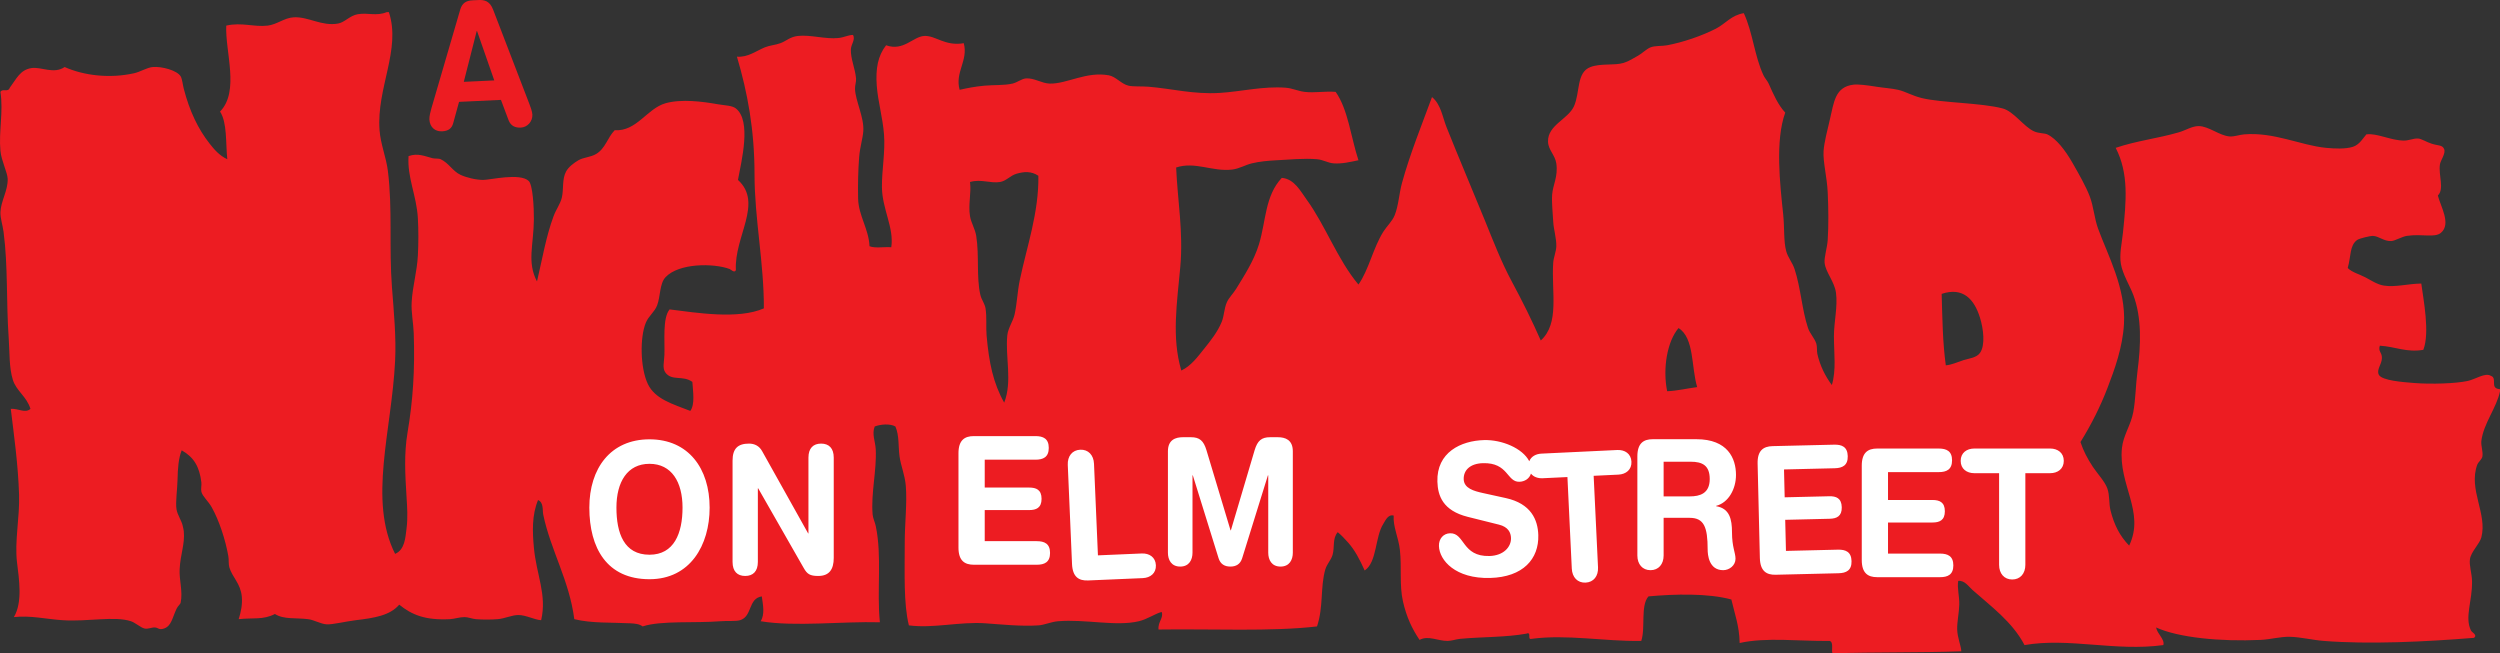
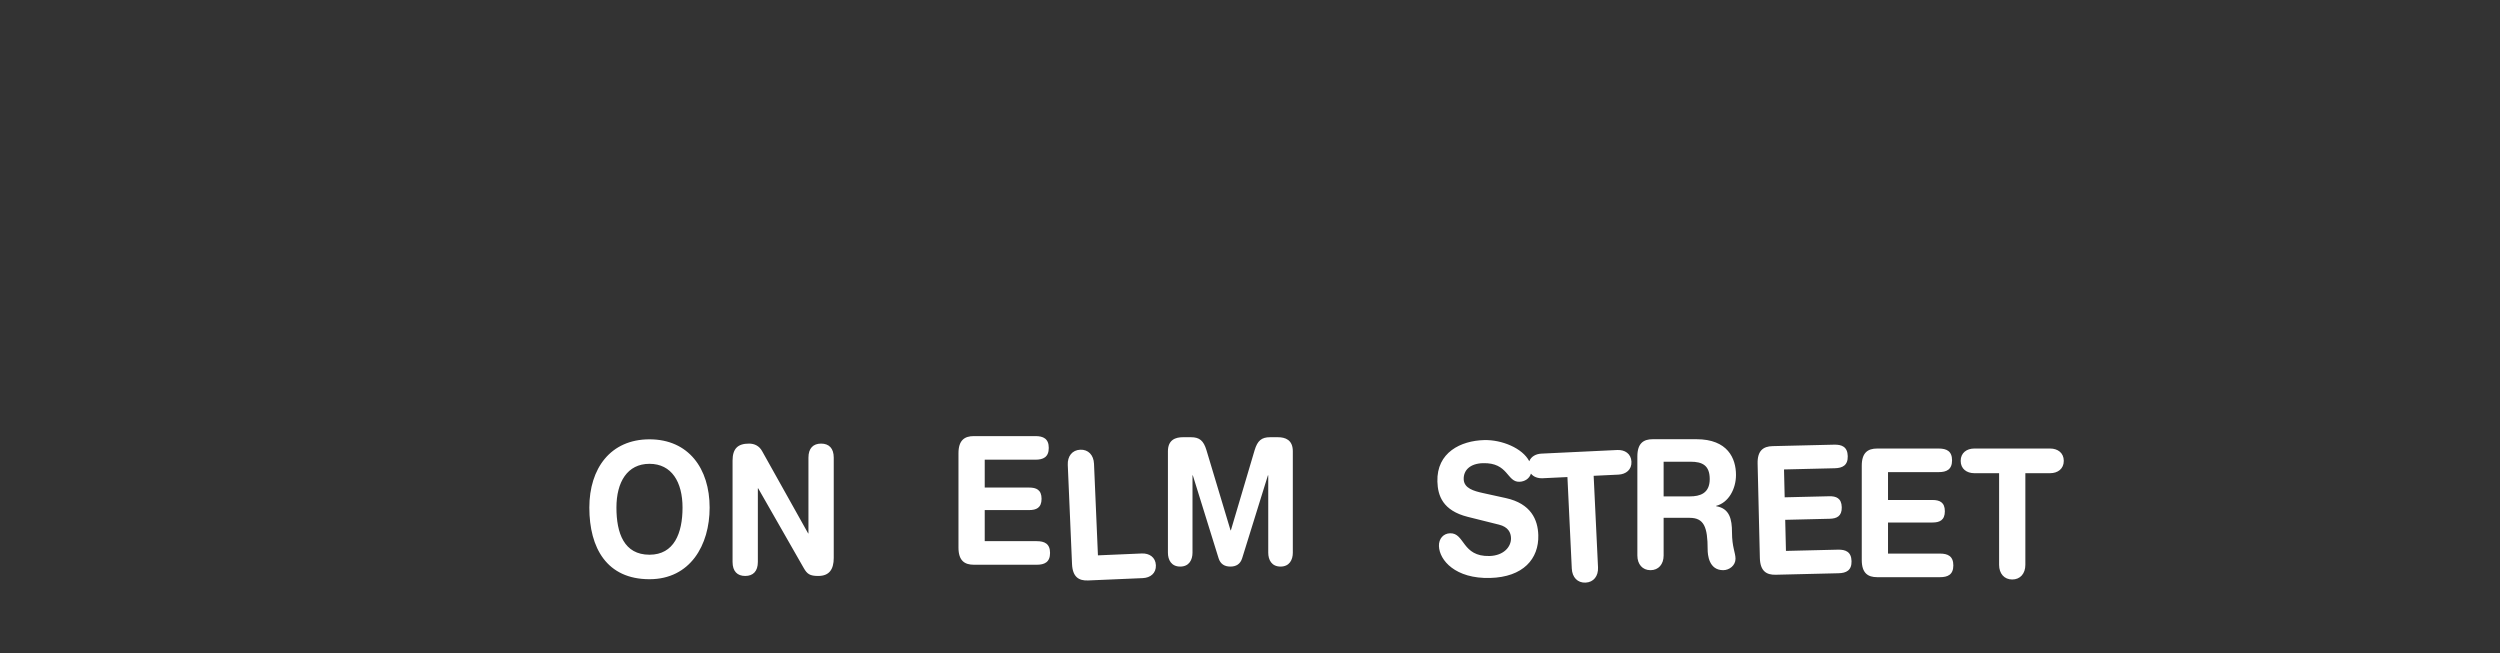
<svg xmlns="http://www.w3.org/2000/svg" version="1.1" id="Making_by_NICF-Nettie" x="0px" y="0px" width="1000px" height="261.329px" viewBox="0 0 1000 261.329" enable-background="new 0 0 1000 261.329" xml:space="preserve">
  <rect x="0" y="0" width="1000" height="261.329" fill="#333333" stroke="none" />
  <g id="Nightmare">
    <g id="A">
	</g>
  </g>
  <g id="On_Elm_Street">
    <g id="S">
      <g>
        <g>
-           <path fill="#ED1C22" d="M184.092,3.836C184.855,1.23,186.461,0.25,189,0.13l2.474-0.117c2.349-0.11,4.474,0.416,5.792,3.896      l14.451,37.595c0.436,1.089,1.169,3.069,1.231,4.317c0.137,2.772-1.976,5.095-4.642,5.222c-2.286,0.108-3.979-0.717-4.851-2.897      l-3.077-8.191l-16.756,0.791l-2.318,8.446c-0.588,2.25-2.004,3.221-4.479,3.338c-2.856,0.135-4.92-1.713-5.071-4.763      c-0.062-1.248,0.475-3.288,0.801-4.413L184.092,3.836z M190.814,12.409l-0.127,0.007l-5.168,20.32l12.187-0.575L190.814,12.409z      " />
-         </g>
+           </g>
        <g>
-           <path fill-rule="evenodd" clip-rule="evenodd" fill="#ED1C22" d="M154.721,4.845c0.277,0,0.553,0,0.83,0      c4.972,15.029-5.01,30.366-3.729,47.236c0.427,5.622,2.653,10.896,3.315,16.16c1.941,15.45,0.414,30.621,1.657,46.821      c0.764,9.951,1.725,19.75,1.244,29.42c-1.398,28.047-10.752,55.612,0,77.068c3.965-1.678,4.112-6.678,4.557-9.943      c0.604-4.433,0.271-8.909,0-13.261c-0.523-8.415-1.013-16.819,0.415-25.274c2.172-12.876,2.995-25.021,2.486-39.778      c-0.144-4.154-1.054-8.313-0.829-12.43c0.343-6.272,2.16-12.282,2.486-18.646c0.248-4.826,0.271-10.034,0-14.916      c-0.501-9.061-4.326-16.368-3.729-24.862c3.685-1.298,6.348-0.002,9.53,0.829c0.961,0.251,2.545,0.049,3.315,0.415      c3.3,1.569,4.753,4.724,7.872,6.215c2.287,1.094,6.203,2.062,9.116,2.071c2.79,0.009,14.735-2.933,18.231,0.415      c1.631,1.562,2.112,10.566,2.071,15.331c-0.089,10.279-2.841,17.125,1.243,24.861c2.06-8.709,3.589-17.911,6.629-26.104      c1.001-2.698,2.742-4.984,3.315-7.458c0.78-3.361,0.021-7.278,1.657-10.359c1.005-1.892,3.182-3.509,4.973-4.558      c2.013-1.179,4.815-1.175,7.044-2.486c3.783-2.226,4.519-6.491,7.458-9.53c8.756,0.596,12.936-8.676,20.303-10.773      c6.433-1.832,14.918-0.675,21.132,0.414c2.731,0.479,5.516,0.452,7.044,1.657c6.274,4.95,2.286,20.79,0.829,28.59      c10.178,9.288-1.553,22.63-0.829,36.049c-0.499,1.404-2.091-0.269-2.486-0.415c-6.476-2.396-20.399-2.403-25.69,3.314      c-2.369,2.56-1.974,7.64-3.314,11.188c-1.043,2.76-3.379,4.165-4.558,7.044c-2.395,5.851-2.209,18.057,0.829,24.446      c2.897,6.095,10.006,8.03,16.988,10.773c1.953-2.655,1.051-7.768,0.829-11.602c-3.809-2.778-8.169-0.229-10.773-3.729      c-1.311-1.762-0.52-4.248-0.414-7.044c0.216-5.701-0.808-14.711,2.071-18.231c10.523,1.297,27.378,4.124,37.707-0.414      c0.091-17.953-3.729-36.03-3.729-53.452c0-18.012-2.779-32.853-7.044-47.236c4.336,0.392,7.74-2.327,11.188-3.729      c1.992-0.81,4.219-0.915,6.215-1.657c2.461-0.916,3.807-2.543,7.044-2.901c4.983-0.55,11.016,1.383,16.159,0.829      c2.338-0.252,3.63-1.127,5.801-1.244c1.113,1.822-0.769,3.775-0.829,5.802c-0.111,3.816,1.732,7.671,2.072,11.601      c0.119,1.376-0.45,2.698-0.414,4.145c0.113,4.735,3.73,11.464,3.314,16.988c-0.231,3.065-1.338,6.269-1.657,10.359      c-0.405,5.166-0.538,10.91-0.415,16.574c0.147,6.807,4.269,12.169,4.558,19.06c2.137,0.901,5.891,0.186,8.701,0.415      c1.203-7.727-3.643-15.241-3.729-24.032c-0.068-6.91,1.378-14.072,0.829-21.132c-0.528-6.798-2.445-13.223-2.9-19.474      c-0.499-6.85,0.454-11.948,3.729-16.16c7.028,2.512,10.774-3.52,15.331-3.729c4.501-0.207,8.218,4.193,15.746,2.901      c1.854,6.983-3.621,11.575-1.657,18.646c2.898-0.658,6.125-1.306,9.945-1.657c3.67-0.338,7.867-0.063,11.188-0.829      c1.961-0.453,3.649-1.939,5.386-2.072c3.272-0.251,6.338,1.997,9.53,2.072c6.859,0.162,14.635-4.959,23.618-3.315      c2.828,0.518,4.977,3.468,7.873,4.144c1.961,0.458,5.107,0.194,7.873,0.414c9.452,0.754,18.032,3.122,28.59,2.487      c8.563-0.516,17.377-2.776,26.519-2.072c2.474,0.19,4.925,1.35,7.459,1.657c3.982,0.484,8.204-0.361,12.429,0      c5.013,7.142,6.101,18.209,9.116,27.347c-3.328,0.688-6.605,1.49-9.943,1.243c-2.258-0.167-4.248-1.46-6.63-1.657      c-5.285-0.438-11.033,0.159-16.16,0.414c-3.262,0.163-6.875,0.492-9.944,1.243c-2.644,0.647-5.022,2.149-7.873,2.486      c-7.829,0.925-14.829-3.349-22.375-0.829c0.54,12.94,2.923,25.765,1.657,39.778c-1.294,14.311-3.524,28.177,0.414,41.434      c3.962-1.895,6.532-5.489,9.116-8.699c2.52-3.133,5.345-6.631,7.044-10.774c0.986-2.404,0.948-5.373,2.071-7.873      c0.787-1.748,2.585-3.522,3.729-5.387c3.172-5.169,7.112-11.22,9.115-17.817c2.836-9.337,2.347-19.292,9.117-26.519      c5.016,0.421,7.471,5.301,9.943,8.702c7.468,10.263,12.402,24.101,20.718,33.977c4.175-5.967,5.815-14.545,9.944-21.132      c1.388-2.213,3.574-4.153,4.559-6.629c1.557-3.917,1.747-8.64,2.9-12.845c3.212-11.708,7.836-22.99,12.016-34.391      c3.611,2.984,4.177,7.939,5.802,12.016c4.874,12.224,10.219,24.743,15.331,37.291c3.429,8.42,6.548,16.587,10.773,24.447      c4.208,7.83,8.133,15.69,11.602,23.618c7.622-6.889,4.203-19.355,4.972-31.076c0.142-2.157,1.184-4.445,1.242-6.63      c0.088-3.226-1.091-6.742-1.242-9.944c-0.172-3.656-0.666-7.463-0.415-10.773c0.292-3.833,2.435-7.182,1.657-12.43      c-0.495-3.348-3.229-5.378-3.314-8.701c-0.17-6.6,8.014-8.959,10.359-14.088c2.53-5.532,0.913-13.62,6.629-15.745      c4.284-1.593,9.364-0.487,13.261-1.657c1.994-0.6,4.011-1.896,5.8-2.901c1.711-0.96,3.277-2.643,4.972-3.315      c1.85-0.733,4.479-0.427,6.631-0.829c6.301-1.177,13.957-3.789,19.474-6.63c3.918-2.018,6.164-5.393,11.188-6.216      c3.614,7.74,4.264,17.175,7.872,24.862c0.581,1.239,1.563,2.175,2.072,3.315c2.004,4.484,3.76,8.527,6.629,11.601      c-4.059,11.237-2.119,28.432-0.828,40.607c0.58,5.472,0.122,10.925,1.243,14.917c0.691,2.462,2.502,4.567,3.314,7.044      c2.488,7.588,2.976,16.423,5.387,23.618c0.727,2.169,2.622,4.058,3.314,6.216c0.393,1.224,0.142,2.96,0.415,4.143      c1.091,4.747,3.154,8.88,5.8,12.431c1.817-5.999,0.829-12.725,0.829-19.475c0-5.878,1.563-11.847,0.828-17.403      c-0.595-4.518-4.157-8.193-4.558-12.016c-0.228-2.173,1.056-6.148,1.243-9.116c0.362-5.715,0.3-12.703,0-19.059      c-0.29-6.147-1.944-12.27-1.657-16.574c0.217-3.243,1.48-8.204,2.486-12.431c1.683-7.072,2.051-13.217,9.529-14.088      c1.889-0.219,5.706,0.272,9.116,0.829c2.896,0.473,6.131,0.651,8.701,1.243c2.907,0.669,5.672,2.383,9.531,3.315      c7.911,1.91,23.77,1.866,32.319,4.143c4.366,1.164,8.367,7.251,12.431,9.116c2.005,0.92,4.24,0.705,5.387,1.243      c3.659,1.719,7.294,6.584,9.944,11.188c2.549,4.43,5.543,9.68,7.044,13.674c1.557,4.143,1.808,8.71,3.314,12.845      c3.838,10.531,11.179,23.923,10.359,38.12c-0.549,9.478-3.754,18.197-6.63,25.689c-2.839,7.396-6.462,14.595-10.773,21.547      c1.1,3.391,2.797,6.684,4.972,9.944c1.91,2.866,4.802,5.835,5.802,8.701c0.966,2.775,0.562,5.989,1.243,8.702      c1.414,5.636,3.612,10.131,7.458,14.088c6.446-13.484-4.339-24.199-2.901-38.95c0.504-5.167,3.593-9.219,4.56-14.501      c0.938-5.144,0.952-10.771,1.657-16.16c1.404-10.747,1.769-21.493-1.657-30.662c-1.313-3.515-4.27-8.296-4.974-12.431      c-0.658-3.875,0.396-8.253,0.829-12.43c1.312-12.647,2.399-23.664-2.9-33.977c8.781-2.942,16.314-3.629,25.275-6.215      c2.625-0.757,5.287-2.486,7.872-2.486c4.069,0,8.371,3.855,12.431,4.143c1.856,0.131,3.79-0.661,5.802-0.829      c11.987-0.998,22.649,4.411,32.733,5.387c3.393,0.329,7.749,0.546,10.773-0.414c2.646-0.84,4.097-3.507,5.387-4.973      c4.305-0.566,9.479,2.381,14.916,2.487c1.979,0.038,4.015-0.959,5.802-0.83c1.315,0.096,3.258,1.394,5.385,2.072      c2.708,0.862,4.207,0.437,4.974,2.072c0.821,1.755-1.397,4.513-1.657,6.214c-0.654,4.27,1.868,9.831-0.829,12.431      c1.033,4.259,5.464,11.371,1.242,14.917c-2.54,2.135-7.43,0.321-13.673,1.243c-1.824,0.27-4.832,2.025-6.215,2.072      c-3.075,0.104-4.952-2.037-7.459-2.072c-0.838-0.012-5.299,0.969-6.215,1.657c-3.026,2.278-2.325,6.23-3.729,11.188      c1.717,1.735,4.507,2.421,7.044,3.729c2.271,1.172,4.75,2.907,7.459,3.315c4.696,0.708,9.484-0.745,14.916-0.829      c0.881,6.526,3.476,19.652,0.828,26.518c-6.783,1.146-11.133-1.281-17.402-1.657c-0.777,2.385,0.888,2.563,0.829,4.973      c-0.061,2.528-2.259,4.621-1.242,6.631c1.2,2.374,9.736,2.962,14.088,3.314c6.821,0.552,16.708,0.238,21.545-0.829      c3.049-0.673,6.89-3.386,9.116-2.072c2.966,0.97-0.672,5.083,3.729,5.387c0,0.276,0,0.553,0,0.829      c-1.258,6.447-6.646,12.919-7.459,19.889c-0.222,1.91,0.754,4.225,0.415,6.216c-0.2,1.174-1.646,2.137-2.072,3.314      c-3.596,9.912,4.117,19.538,1.657,29.005c-0.683,2.625-4.104,5.709-4.557,8.701c-0.376,2.47,0.757,5.67,0.827,8.701      c0.189,8.068-3.064,14.486-0.414,19.889c0.378,0.769,2.677,1.692,1.244,2.901c-19.748,1.608-42.059,2.652-60.082,1.242      c-4.637-0.362-9.252-1.556-13.674-1.657c-3.718-0.086-7.737,1.063-11.602,1.243c-16.157,0.752-32.938-0.912-41.85-4.973      c0.457,2.589,3.563,4.718,2.901,7.045c-19.077,2.635-37.818-3.088-55.523,0c-4.853-9.276-13.444-15.514-20.718-21.961      c-1.676-1.486-3.183-3.958-5.801-3.729c-0.5,2.97,0.495,5.878,0.414,9.529c-0.074,3.295-0.919,6.851-0.829,9.944      c0.096,3.283,1.481,6.222,1.657,8.701c-17.629,0.621-34.281,0.26-51.379,0.83c-0.926-0.415,0.56-4.356-1.243-4.973      c-12.063,0.164-25.439-1.565-36.048,0.828c-0.097-6.81-2.039-11.773-3.314-17.402c-9.295-2.539-22.62-2.209-33.149-1.243      c-3.28,3.625-1.14,12.674-2.899,17.817c-15.049,0.218-29.748-2.734-43.922-0.829c-1.848,0.467,0.253-3.015-2.072-2.07      c-8.332,1.494-17.813,1.241-26.518,2.07c-1.667,0.16-3.331,0.829-4.974,0.829c-3.996-0.001-7.71-2.301-11.187-0.414      c-2.979-4.406-5.193-9.047-6.629-15.331c-1.501-6.562-0.454-13.598-1.243-20.718c-0.541-4.86-2.778-9.214-2.486-13.673      c-2.241-0.629-3.313,2.009-4.145,3.314c-3.352,5.264-2.467,15.337-7.457,18.646c-2.017-4.472-3.875-8.074-6.63-11.187      c-1.357-1.533-2.702-2.934-4.144-4.145c-2.206,2.579-1.165,6.044-2.072,9.116c-0.597,2.021-2.298,3.714-2.9,5.8      c-2.059,7.134-0.667,14.907-3.314,22.79c-18.149,2.138-42.16,0.927-63.396,1.242c-0.344-3.072,2.162-4.677,1.243-7.042      c-2.956,0.857-5.67,2.906-9.116,3.728c-9.116,2.173-21.381-0.91-32.32,0c-2.845,0.237-5.389,1.494-7.872,1.657      c-6.95,0.459-15.217-0.413-21.132-0.828c-10.419-0.729-20.765,2.114-30.662,0.828c-2.145-8.664-1.658-20.755-1.658-33.146      c0-7.654,1.007-15.904,0.415-22.79c-0.365-4.242-1.979-7.919-2.486-11.602c-0.571-4.141-0.068-8.311-1.658-12.016      c-2.19-1.251-6-0.889-8.287,0c-1.212,3.089,0.261,5.961,0.415,9.114c0.416,8.566-1.961,17.504-1.244,26.104      c0.123,1.46,0.945,3.145,1.244,4.557c2.57,12.172,0.364,25.881,1.657,38.536c-14.988-0.417-34.034,1.876-47.65-0.415      c1.649-2.836,0.938-6.278,0.415-9.944c-5.569,0.879-3.712,8.041-8.701,9.531c-1.701,0.508-5.181,0.188-7.873,0.413      c-9.86,0.821-23.799-0.354-31.076,2.072c-1.438-1.049-3.221-1.148-4.972-1.243c-7.279-0.396-15.429,0.064-22.375-1.657      c-1.965-15.429-9.519-27.711-12.431-41.85c-0.354-1.715,0.263-4.787-2.072-5.802c-2.522,6.164-2.238,12.684-1.657,19.061      c0.989,10.844,5.281,18.794,2.901,29.006c-2.65-0.162-6.092-2.075-9.116-2.072c-2.607,0.004-5.494,1.445-8.288,1.657      c-2.73,0.208-5.937,0.227-8.701,0c-1.562-0.128-3.027-0.824-4.558-0.829c-1.99-0.005-4.014,0.736-5.801,0.829      c-9.859,0.506-15.247-1.706-20.303-5.802c-3.732,4.372-10.025,5.333-17.403,6.217c-3.844,0.46-9.239,1.789-11.603,1.657      c-2.413-0.135-4.952-1.755-7.458-2.072c-4.765-0.604-9.755,0.194-13.259-2.072c-4.818,2.465-8.695,1.425-14.502,2.072      c0.974-3.018,1.547-6.046,1.244-9.116c-0.518-5.225-3.79-7.612-4.973-11.602c-0.396-1.338-0.149-3.073-0.414-4.557      c-1.193-6.688-3.698-14.219-6.629-19.476c-1.347-2.416-3.675-4.328-4.144-6.216c-0.259-1.042,0.129-2.65,0-3.728      c-0.765-6.379-3.048-10.109-7.872-12.846c-1.295,3.203-1.574,7.354-1.658,11.602c-0.078,3.957-0.885,9.196-0.414,12.016      c0.391,2.339,2.018,4.421,2.486,6.629c0.156,0.739,0.341,1.362,0.415,2.072c0.526,5.141-1.382,9.285-1.658,15.331      c-0.195,4.313,1.33,8.828,0.415,13.261c-0.156,0.755-1.052,1.196-1.657,2.485c-1.689,3.598-2.025,6.856-4.972,7.873      c-2.136,0.735-2.265-0.342-3.729-0.415c-1.307-0.063-2.772,0.768-4.144,0.415c-1.57-0.404-3.628-2.316-5.387-2.901      c-6.546-2.174-17.347,0.256-27.347-0.413c-6.688-0.448-12.996-1.986-19.475-1.244c3.576-6.031,2.044-15.152,1.243-21.96      c-1.003-8.524,1.115-17.796,0.829-26.933c-0.388-12.367-2.094-24.184-3.314-34.391c3.009-0.269,5.669,1.917,7.873,0      c-1.52-5.006-5.608-7.071-7.044-11.604c-1.535-4.842-1.268-11.02-1.657-16.573c-1.057-15.077-0.238-28.745-2.072-42.679      c-0.357-2.715-1.341-5.497-1.243-7.873c0.181-4.389,3.042-8.687,2.9-13.258c-0.079-2.567-2.539-7.314-2.9-11.188      c-0.733-7.866,1.232-15.647,0-23.619c0.895-1.55,3.021,0.355,3.729-1.657c2.737-3.628,4.107-7.17,8.702-7.873      c3.837-0.587,8.912,2.542,13.26-0.414c7.813,3.465,18.123,4.637,27.762,2.486c2.533-0.565,5.153-2.276,7.458-2.486      c3.625-0.332,9.738,1.333,11.187,3.729c0.596,0.985,0.825,3.356,1.244,4.973c2.305,8.904,5.708,16.069,10.359,21.96      c1.699,2.152,3.845,4.767,7.043,6.215c-0.684-6.636-0.004-14.636-2.9-19.06c7.921-8.107,1.989-23.988,2.486-34.391      c6.275-1.425,11.07,0.658,16.574,0c3.73-0.446,6.599-3.091,10.359-3.315c5.893-0.352,11.23,3.681,17.816,2.486      c2.655-0.482,4.69-3.195,7.873-3.729C147.228,4.984,150.515,6.566,154.721,4.845z M406.648,69.484      c-2.551,0.729-4.122,2.908-6.63,3.314c-3.934,0.639-7.486-1.281-12.016,0c0.583,4.49-0.775,8.913,0,13.674      c0.43,2.641,2.055,5.138,2.486,7.873c1.264,8.001,0.016,16.521,1.657,23.619c0.442,1.911,1.784,3.532,2.072,5.387      c0.56,3.594,0.121,7.395,0.415,10.773c0.948,10.926,2.64,19.083,7.043,26.933c3.339-8.453,0.377-18.312,1.243-26.933      c0.287-2.854,2.303-5.645,2.901-8.287c1.008-4.456,1.131-9.163,2.071-13.673c2.806-13.468,7.666-26.986,7.459-41.85      C412.446,68.369,409.573,68.647,406.648,69.484z M785.365,144.067c2.146-0.691,5.224-0.914,6.63-2.899      c2.189-3.094,1.381-9.635,0-14.089c-2.285-7.368-6.748-12.391-15.331-9.53c0.313,10.671,0.398,19.299,1.657,28.591      C780.871,145.889,782.991,144.831,785.365,144.067z M671.418,131.223c-4.539,5.322-6.4,16.136-4.558,25.275      c4.351-0.207,7.97-1.146,12.017-1.657C676.457,146.903,677.792,135.208,671.418,131.223z M807.74,230.253      c-1.804,0.266-4.684-0.542-5.801,0.414C803.952,231.347,806.358,231.885,807.74,230.253z" />
-         </g>
+           </g>
        <path fill="#FFFFFF" d="M259.793,175.729c-15.599,0-24.059,11.652-24.059,27.311c0,16.179,7.006,28.645,24.059,28.645     c16.26,0,24.059-13.58,24.059-28.645C283.852,187.381,275.392,175.729,259.793,175.729z M259.793,221.889     c-10.179,0-13.22-8.609-13.22-18.85c0-10.241,4.362-17.513,13.22-17.513c8.856,0,13.219,7.271,13.219,17.513     C273.012,213.279,269.641,221.889,259.793,221.889z M328.438,177.44c-3.137,0-5.059,1.846-5.059,5.607v30.305h-0.128     l-18.38-32.86c-1.153-2.13-3.074-3.052-5.252-3.052c-4.482,0-6.595,1.987-6.595,6.813v40.525c0,3.761,1.921,5.605,5.059,5.605     c3.139,0,5.06-1.845,5.06-5.605v-29.453h0.128l18.252,31.937c1.344,2.342,2.434,3.122,5.763,3.122     c4.419,0,6.212-2.625,6.212-7.237v-40.099C333.498,179.286,331.576,177.44,328.438,177.44z M414.704,216.465H393.89v-12.437     h17.804c2.753,0,4.931-0.856,4.931-4.502c0-3.645-2.178-4.503-4.931-4.503H393.89v-11.149h20.301c3.075,0,5.316-1,5.316-4.716     c0-3.718-2.242-4.718-5.316-4.718h-24.656c-3.714,0-6.147,1.645-6.147,6.86v37.738c0,5.217,2.433,6.86,6.147,6.86h25.168     c3.074,0,5.316-1,5.316-4.718C420.02,217.466,417.778,216.465,414.704,216.465z M511.139,174.886h-3.098     c-3.435,0-5.05,1.388-6.195,5.201l-9.494,32.046h-0.135l-9.629-32.046c-1.145-3.813-2.761-5.201-6.194-5.201h-3.232     c-2.963,0-5.993,1.04-5.993,5.618v40.578c0,2.843,1.346,5.549,4.916,5.549c3.568,0,4.916-2.706,4.916-5.549v-30.937h0.134     l10.302,33.155c0.741,2.359,2.424,3.33,4.713,3.33c2.29,0,3.973-0.971,4.714-3.33l10.302-33.155h0.134v30.937     c0,2.843,1.347,5.549,4.916,5.549c3.567,0,4.914-2.706,4.914-5.549v-40.578C517.13,175.926,514.102,174.886,511.139,174.886z      M456.705,221.391l-17.531,0.752l-1.57-36.63c-0.15-3.498-2.3-5.766-5.498-5.63c-3.199,0.139-5.146,2.582-4.996,6.08l1.699,39.63     c0.224,5.213,2.725,6.75,6.437,6.59l21.882-0.938c3.006-0.129,5.365-1.945,5.228-5.159     C462.216,222.871,459.71,221.261,456.705,221.391z M735.188,219.865l-20.807,0.497l-0.297-12.433l17.799-0.425     c2.752-0.065,4.908-0.975,4.822-4.618c-0.088-3.645-2.285-4.451-5.038-4.385l-17.797,0.425l-0.267-11.146l20.294-0.483     c3.074-0.074,5.291-1.128,5.201-4.843c-0.087-3.716-2.352-4.661-5.425-4.587l-24.649,0.586c-3.715,0.09-6.106,1.791-5.982,7.006     l0.9,37.726c0.125,5.215,2.595,6.802,6.31,6.712l25.161-0.6c3.074-0.073,5.291-1.127,5.202-4.843     C740.528,220.74,738.261,219.793,735.188,219.865z M776.018,221.437h-20.813v-12.436h17.804c2.753,0,4.932-0.857,4.932-4.502     c0-3.646-2.179-4.504-4.932-4.504h-17.804v-11.149h20.301c3.073,0,5.316-0.999,5.316-4.716s-2.243-4.717-5.316-4.717h-24.656     c-3.714,0-6.147,1.644-6.147,6.86v37.735c0,5.219,2.434,6.862,6.147,6.862h25.169c3.073,0,5.315-1,5.315-4.717     S779.091,221.437,776.018,221.437z M694.395,189.978c0-6.646-3.33-14.294-15.818-14.294h-17.483c-3.714,0-6.147,1.644-6.147,6.86     v39.666c0,3.502,2.049,5.861,5.252,5.861c3.202,0,5.251-2.359,5.251-5.861v-15.079h10.375c5.763,0,7.236,3.645,7.236,12.65     c0,2.071,0.448,8.29,6.212,8.29c2.434,0,4.931-1.858,4.931-4.574c0-2.43-1.407-4.646-1.407-10.578     c0-5.217-0.961-9.577-6.341-10.435v-0.144C691.45,201.055,694.395,195.551,694.395,189.978z M675.952,198.554h-10.503v-13.865     h10.823c4.61,0,7.621,1.43,7.621,6.933C683.893,197.411,679.922,198.554,675.952,198.554z M820.068,179.413h-30.356     c-3.01,0-5.442,1.715-5.442,4.932c0,3.215,2.433,4.932,5.442,4.932h9.928v36.663c0,3.502,2.05,5.86,5.252,5.86     c3.201,0,5.25-2.358,5.25-5.86v-36.663h9.927c3.01,0,5.444-1.717,5.444-4.932C825.512,181.128,823.078,179.413,820.068,179.413z      M646.908,180.003l-30.321,1.445c-2.26,0.107-4.146,1.166-4.88,3.048c-2.688-5.215-10.957-8.656-18.071-8.464     c-9.277,0.25-19.023,4.906-18.68,16.615c0.165,5.634,2.143,11.587,12.166,14.099l12.446,3.107     c3.767,0.924,4.77,3.239,4.832,5.361c0.103,3.514-2.932,7.038-8.604,7.191c-11.079,0.298-9.821-9.257-15.761-9.097     c-2.669,0.071-4.546,2.174-4.46,5.099c0.167,5.709,6.598,13.152,20.479,12.778c13.212-0.355,19.542-7.633,19.265-17.145     c-0.181-6.147-2.907-12.592-12.989-14.809l-9.209-2.023c-3.497-0.782-7.535-1.846-7.641-5.505     c-0.108-3.658,2.62-6.297,7.691-6.434c10.21-0.276,9.504,7.579,14.577,7.442c2.14-0.058,4.011-1.253,4.631-3.265     c1.028,1.309,2.747,1.944,4.676,1.852l9.915-0.472l1.743,36.621c0.167,3.499,2.327,5.756,5.525,5.604     c3.198-0.153,5.134-2.606,4.967-6.105l-1.745-36.621l9.916-0.473c3.008-0.143,5.356-1.972,5.202-5.184     C652.425,181.458,649.914,179.859,646.908,180.003z" />
      </g>
    </g>
  </g>
</svg>